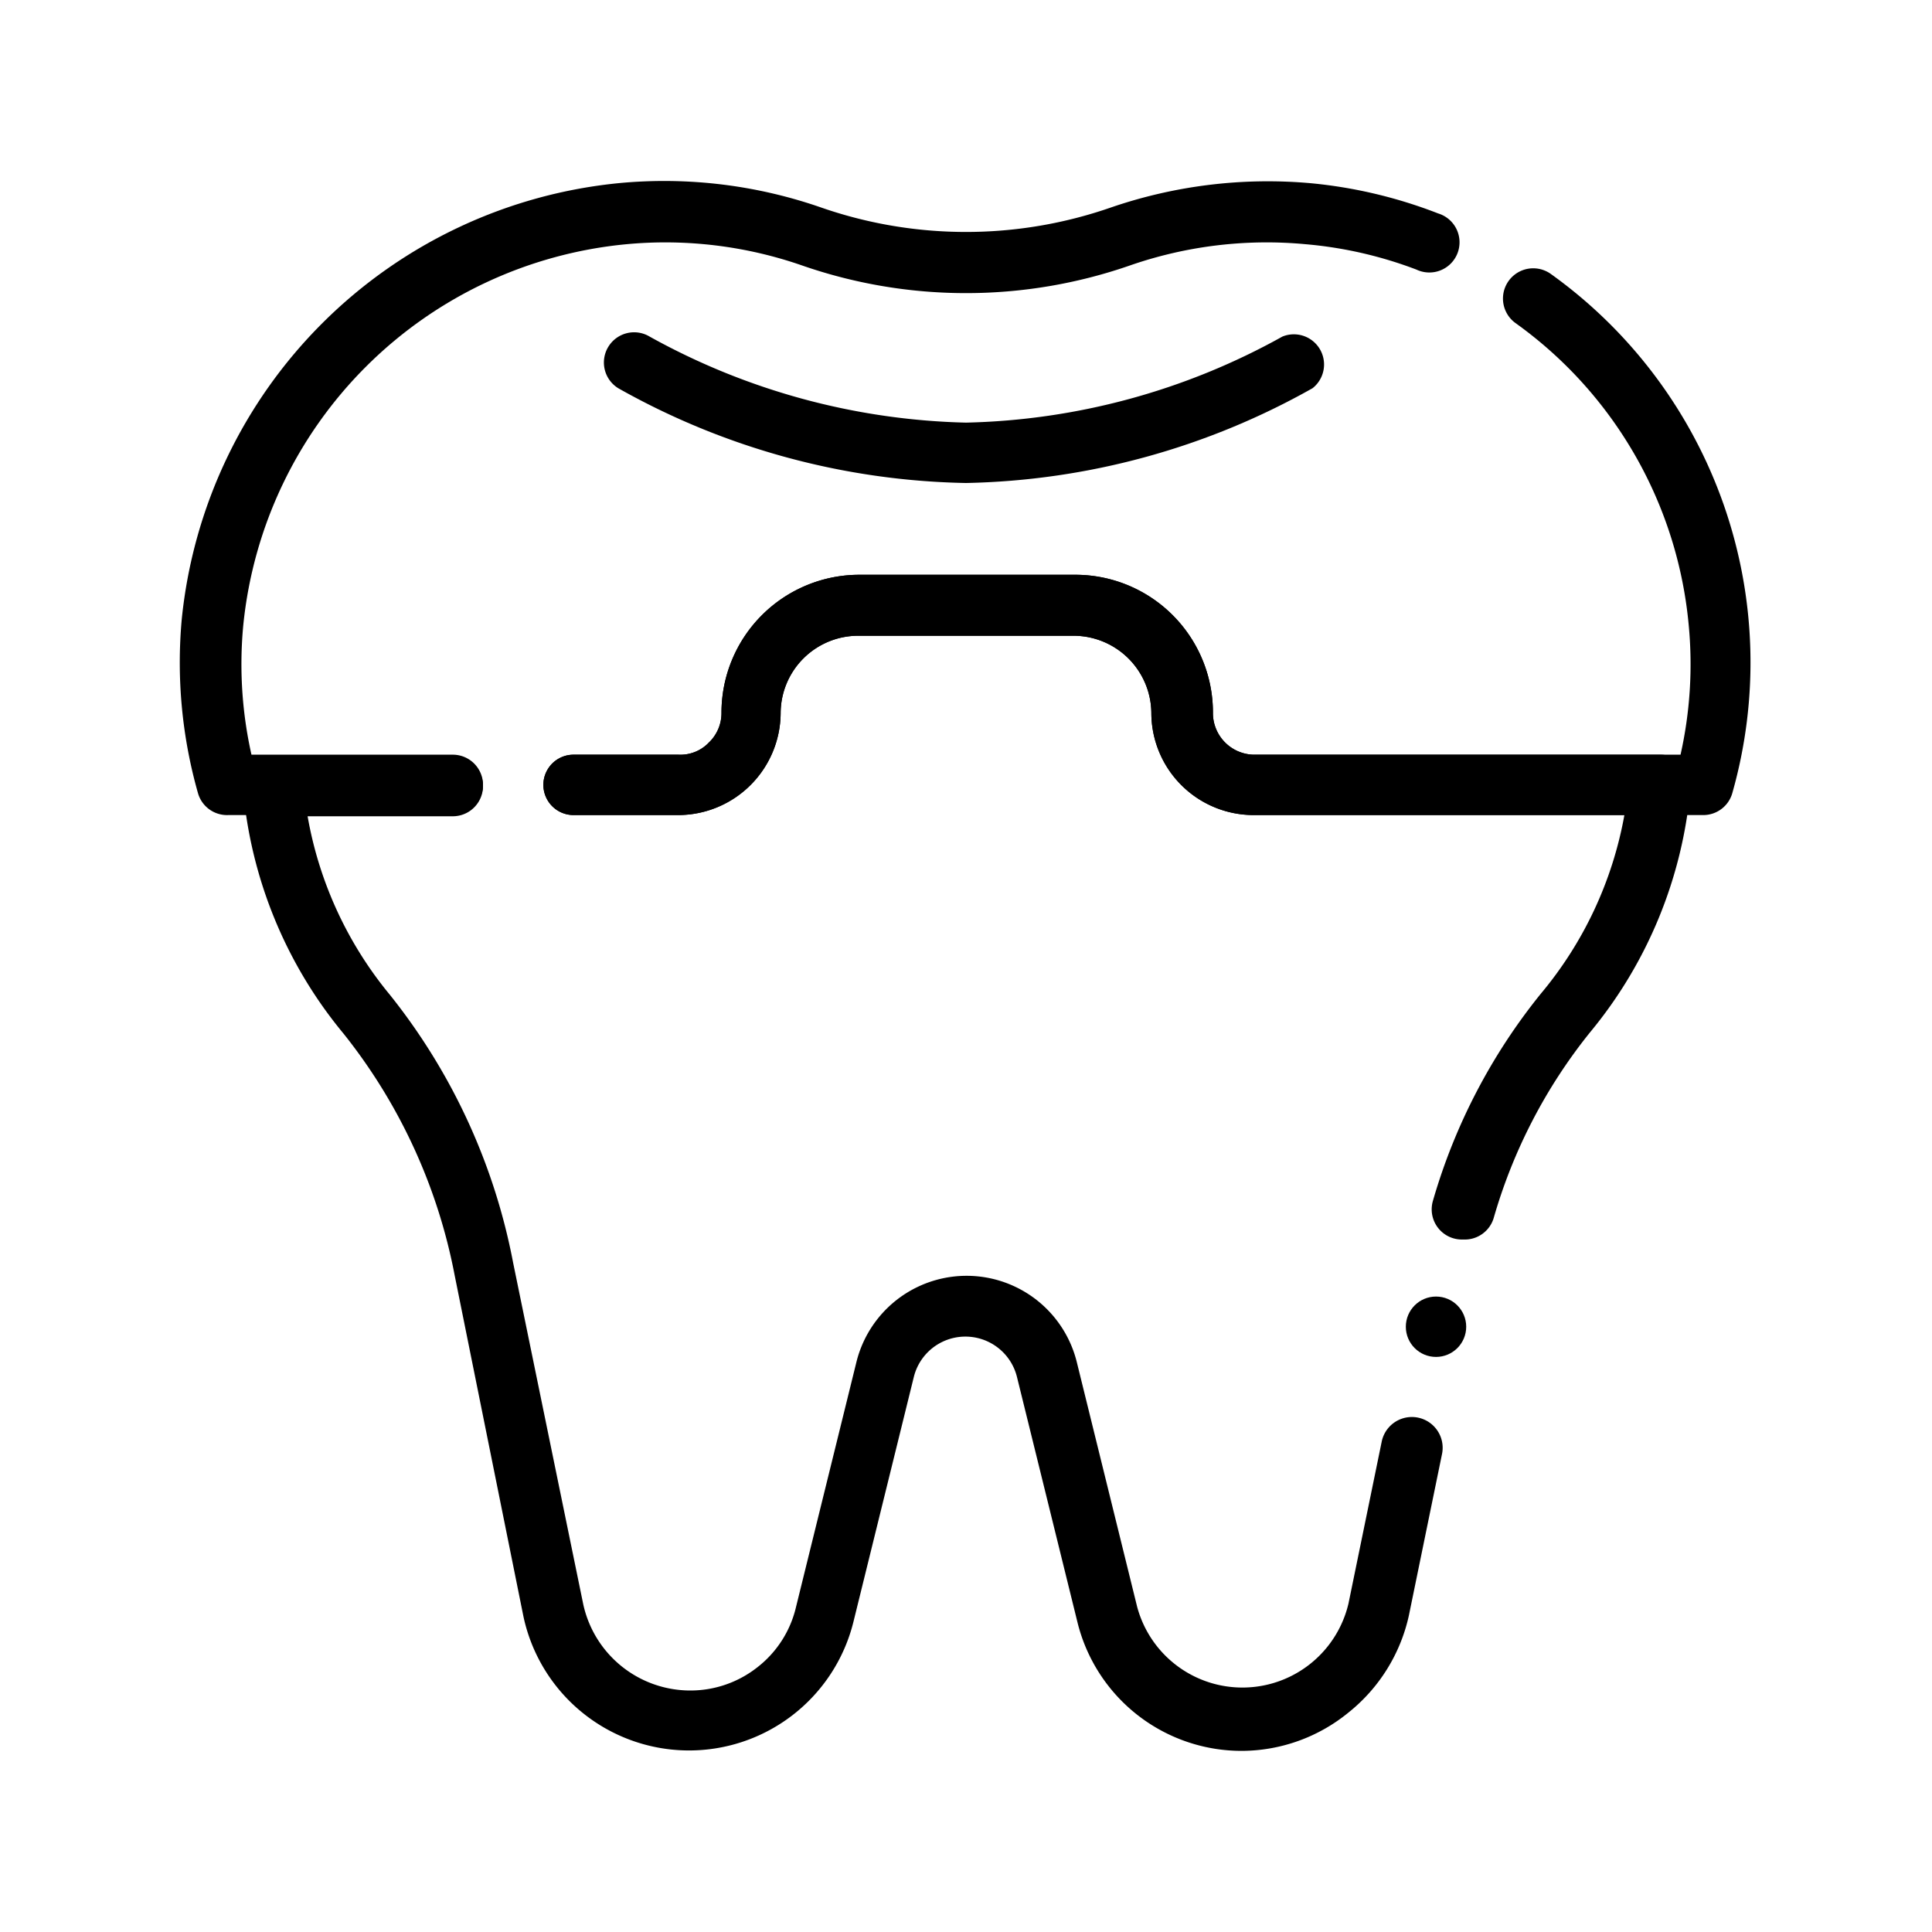
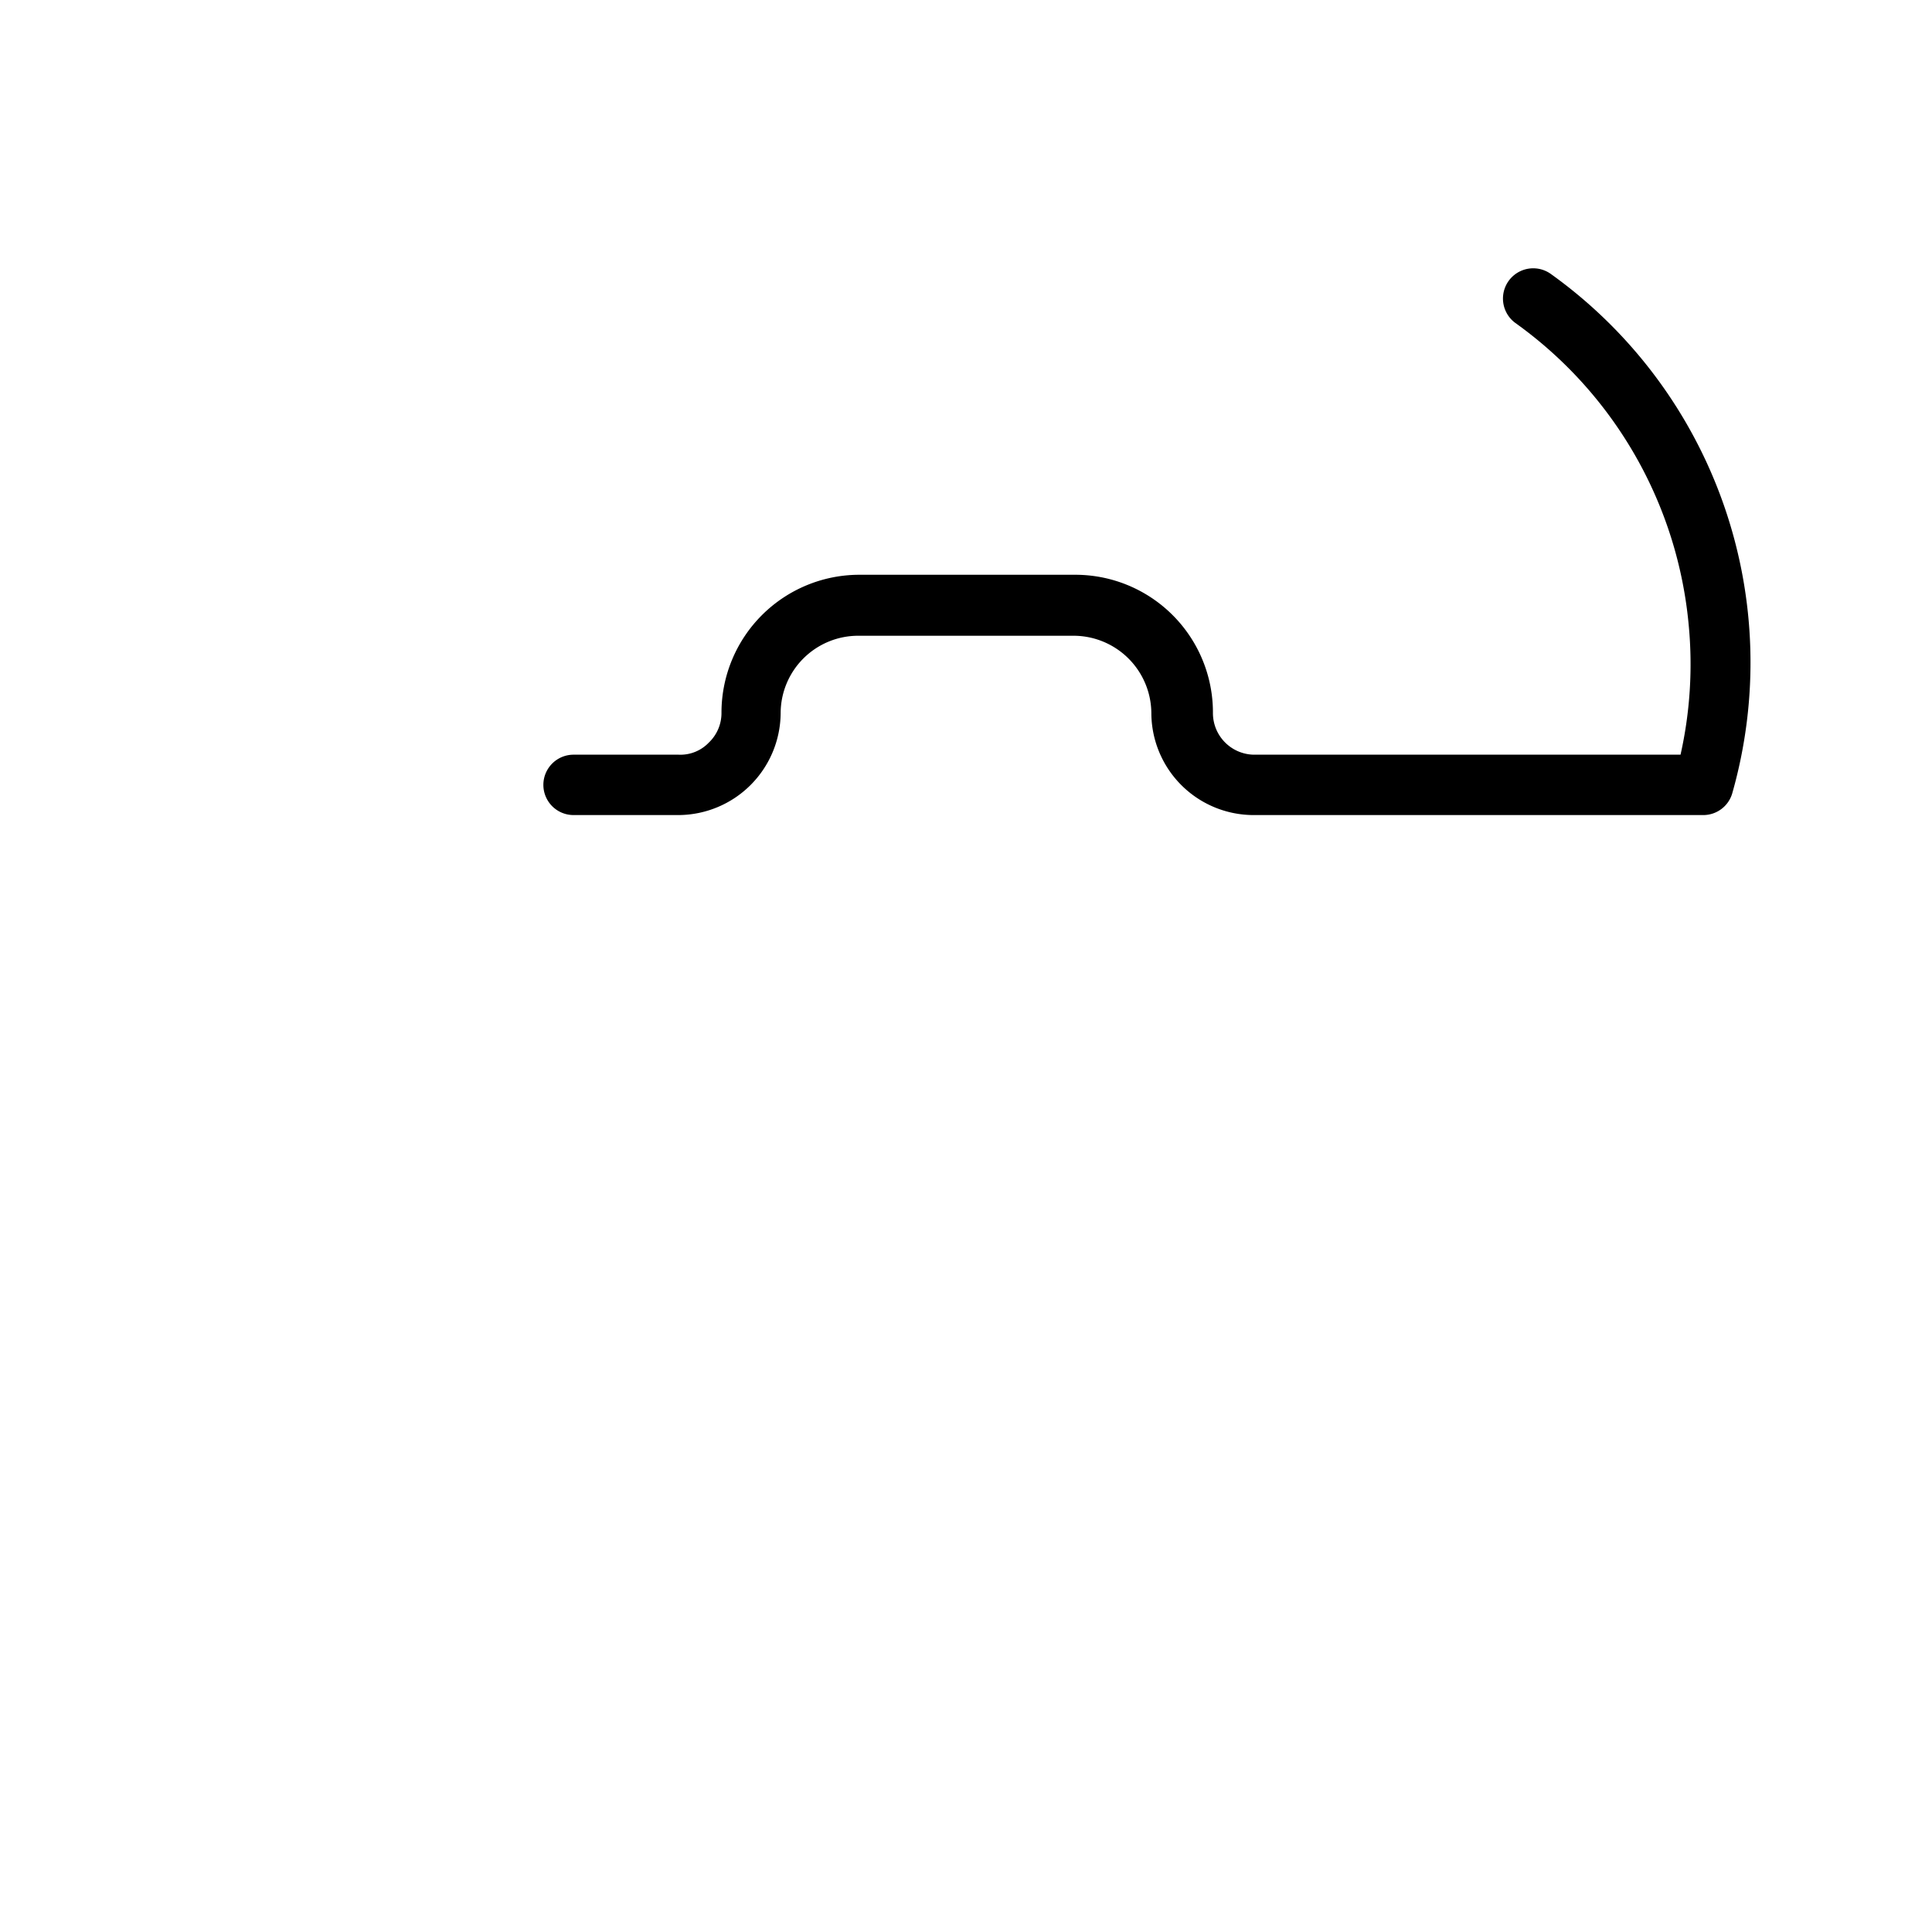
<svg xmlns="http://www.w3.org/2000/svg" viewBox="0 0 64 64">
  <title>molar crown</title>
  <g id="molar_crown" data-name="molar crown">
-     <path d="M41.13,58a5.6,5.6,0,0,1-5.44-4.27l-2-8.11a1.76,1.76,0,0,0-3.42,0l-2,8.11a5.61,5.61,0,0,1-10.93-.18L15.06,42.24a18.35,18.35,0,0,0-3.68-8,14.71,14.71,0,0,1-3.33-8.11,1,1,0,0,1,1-1.09H15a1,1,0,0,1,0,2H10.19a12.72,12.72,0,0,0,2.73,5.92A20.29,20.29,0,0,1,17,41.84l2.32,11.3A3.63,3.63,0,0,0,22.87,56a3.58,3.58,0,0,0,2.22-.77,3.55,3.55,0,0,0,1.28-2l2-8.11a3.76,3.76,0,0,1,7.3,0l2,8.11a3.61,3.61,0,0,0,7-.11l1.1-5.36a1,1,0,0,1,2,.4l-1.1,5.36a5.67,5.67,0,0,1-2,3.21A5.61,5.61,0,0,1,41.13,58Z" />
-     <path d="M48.47,41.06a1,1,0,0,1-1-1.29,19.51,19.51,0,0,1,3.57-6.85A12.72,12.72,0,0,0,53.81,27H41.52a3.39,3.39,0,0,1-3.38-3.38,2.58,2.58,0,0,0-2.57-2.56H28.43a2.57,2.57,0,0,0-2.57,2.56A3.4,3.4,0,0,1,22.48,27H19a1,1,0,0,1,0-2h3.48a1.3,1.3,0,0,0,1-.4,1.35,1.35,0,0,0,.42-1,4.57,4.57,0,0,1,4.57-4.56h7.14a4.56,4.56,0,0,1,4.57,4.56A1.38,1.38,0,0,0,41.52,25H55a1,1,0,0,1,1,1.09,14.71,14.71,0,0,1-3.33,8.11,17.53,17.53,0,0,0-3.19,6.15A1,1,0,0,1,48.47,41.06Z" />
-     <path d="M32,16a24.33,24.33,0,0,1-11.52-3.14,1,1,0,0,1-.33-1.37,1,1,0,0,1,1.37-.34A22.66,22.66,0,0,0,32,14a22.56,22.56,0,0,0,10.48-2.85,1,1,0,0,1,1,1.71A24.33,24.33,0,0,1,32,16Z" />
    <path d="M56.44,27H41.52a3.39,3.39,0,0,1-3.38-3.38,2.58,2.58,0,0,0-2.57-2.56H28.43a2.57,2.57,0,0,0-2.57,2.56A3.4,3.4,0,0,1,22.48,27H19a1,1,0,0,1,0-2h3.48a1.3,1.3,0,0,0,1-.4,1.35,1.35,0,0,0,.42-1,4.57,4.57,0,0,1,4.57-4.56h7.14a4.56,4.56,0,0,1,4.57,4.56A1.38,1.38,0,0,0,41.52,25H55.67a13.69,13.69,0,0,0,.27-4.3,13.86,13.86,0,0,0-5.74-10,1,1,0,1,1,1.18-1.62,15.83,15.83,0,0,1,6,17.21A1,1,0,0,1,56.44,27Z" />
-     <path d="M15,27H7.56a1,1,0,0,1-1-.72,15.84,15.84,0,0,1-.54-5.76A16.14,16.14,0,0,1,20.57,6.06a15.83,15.83,0,0,1,6.62.81,14.62,14.62,0,0,0,9.62,0,16,16,0,0,1,6.62-.8,15.72,15.72,0,0,1,4.21,1,1,1,0,1,1-.72,1.86,13.59,13.59,0,0,0-3.67-.84,13.81,13.81,0,0,0-5.78.69,16.55,16.55,0,0,1-10.94,0,13.81,13.81,0,0,0-5.78-.69A14.09,14.09,0,0,0,8.06,20.7,13.69,13.69,0,0,0,8.33,25H15a1,1,0,0,1,0,2Z" />
-     <circle cx="47.57" cy="43.95" r="1" />
  </g>
</svg>